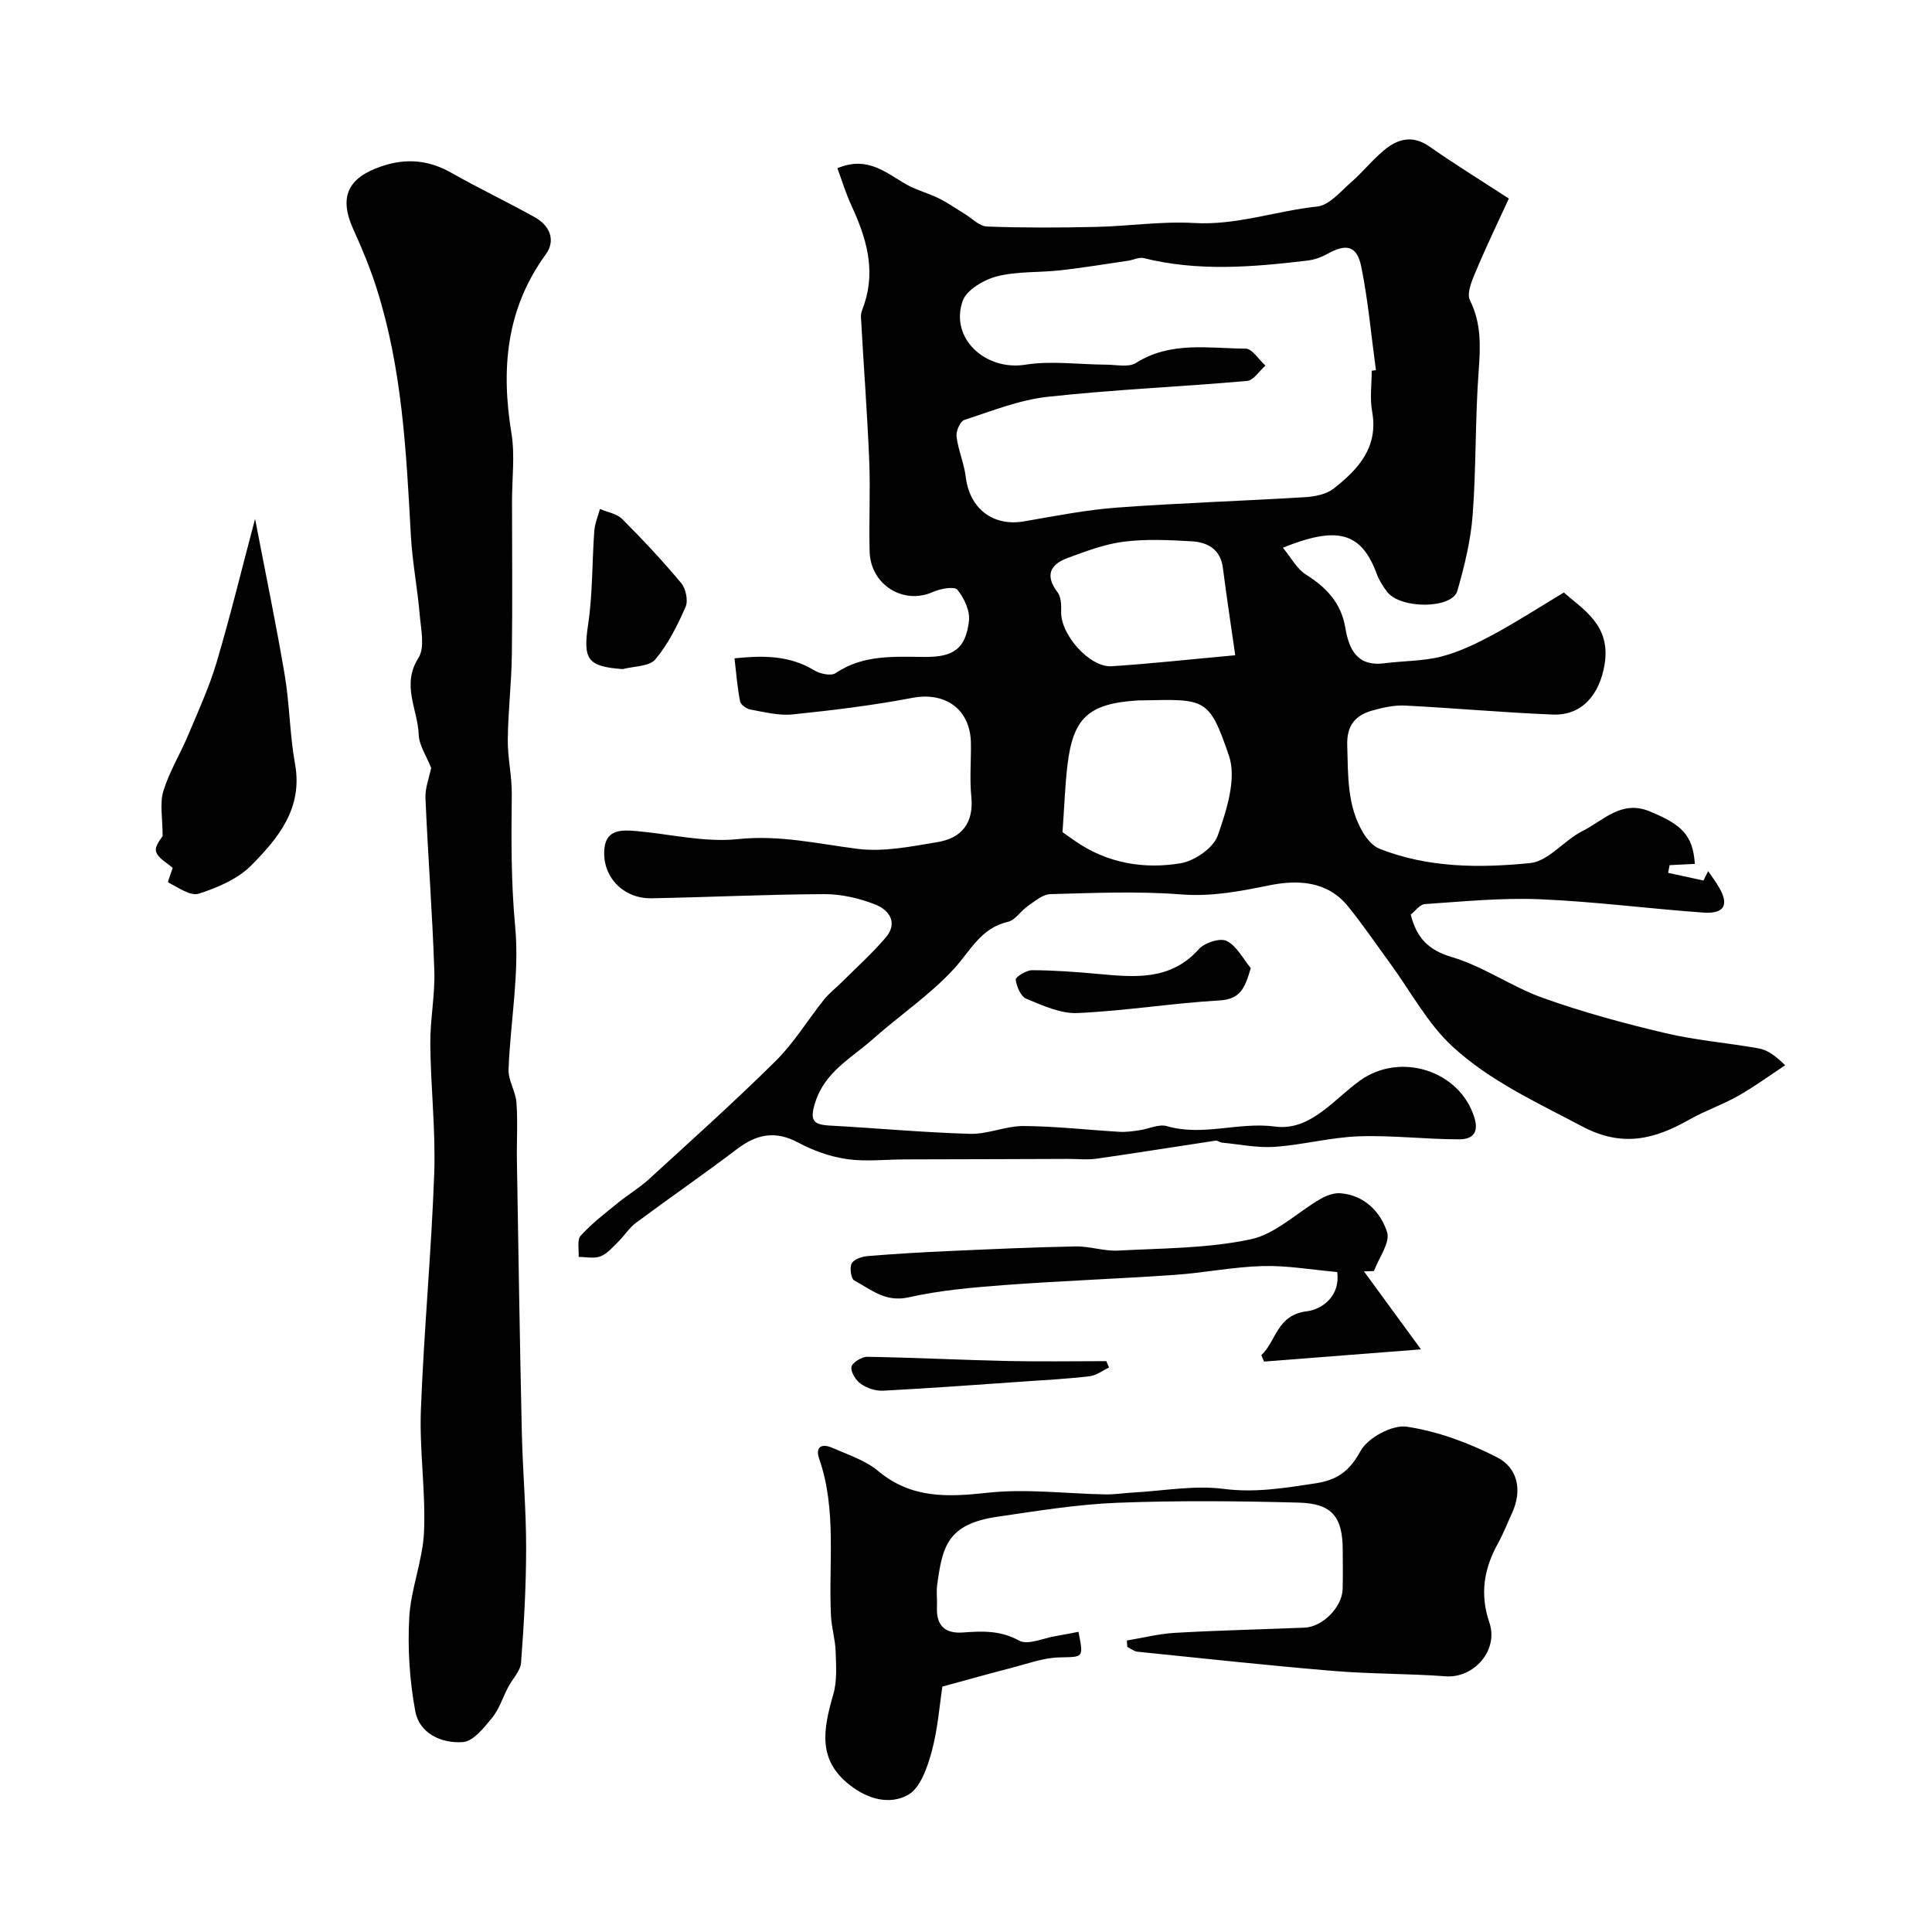
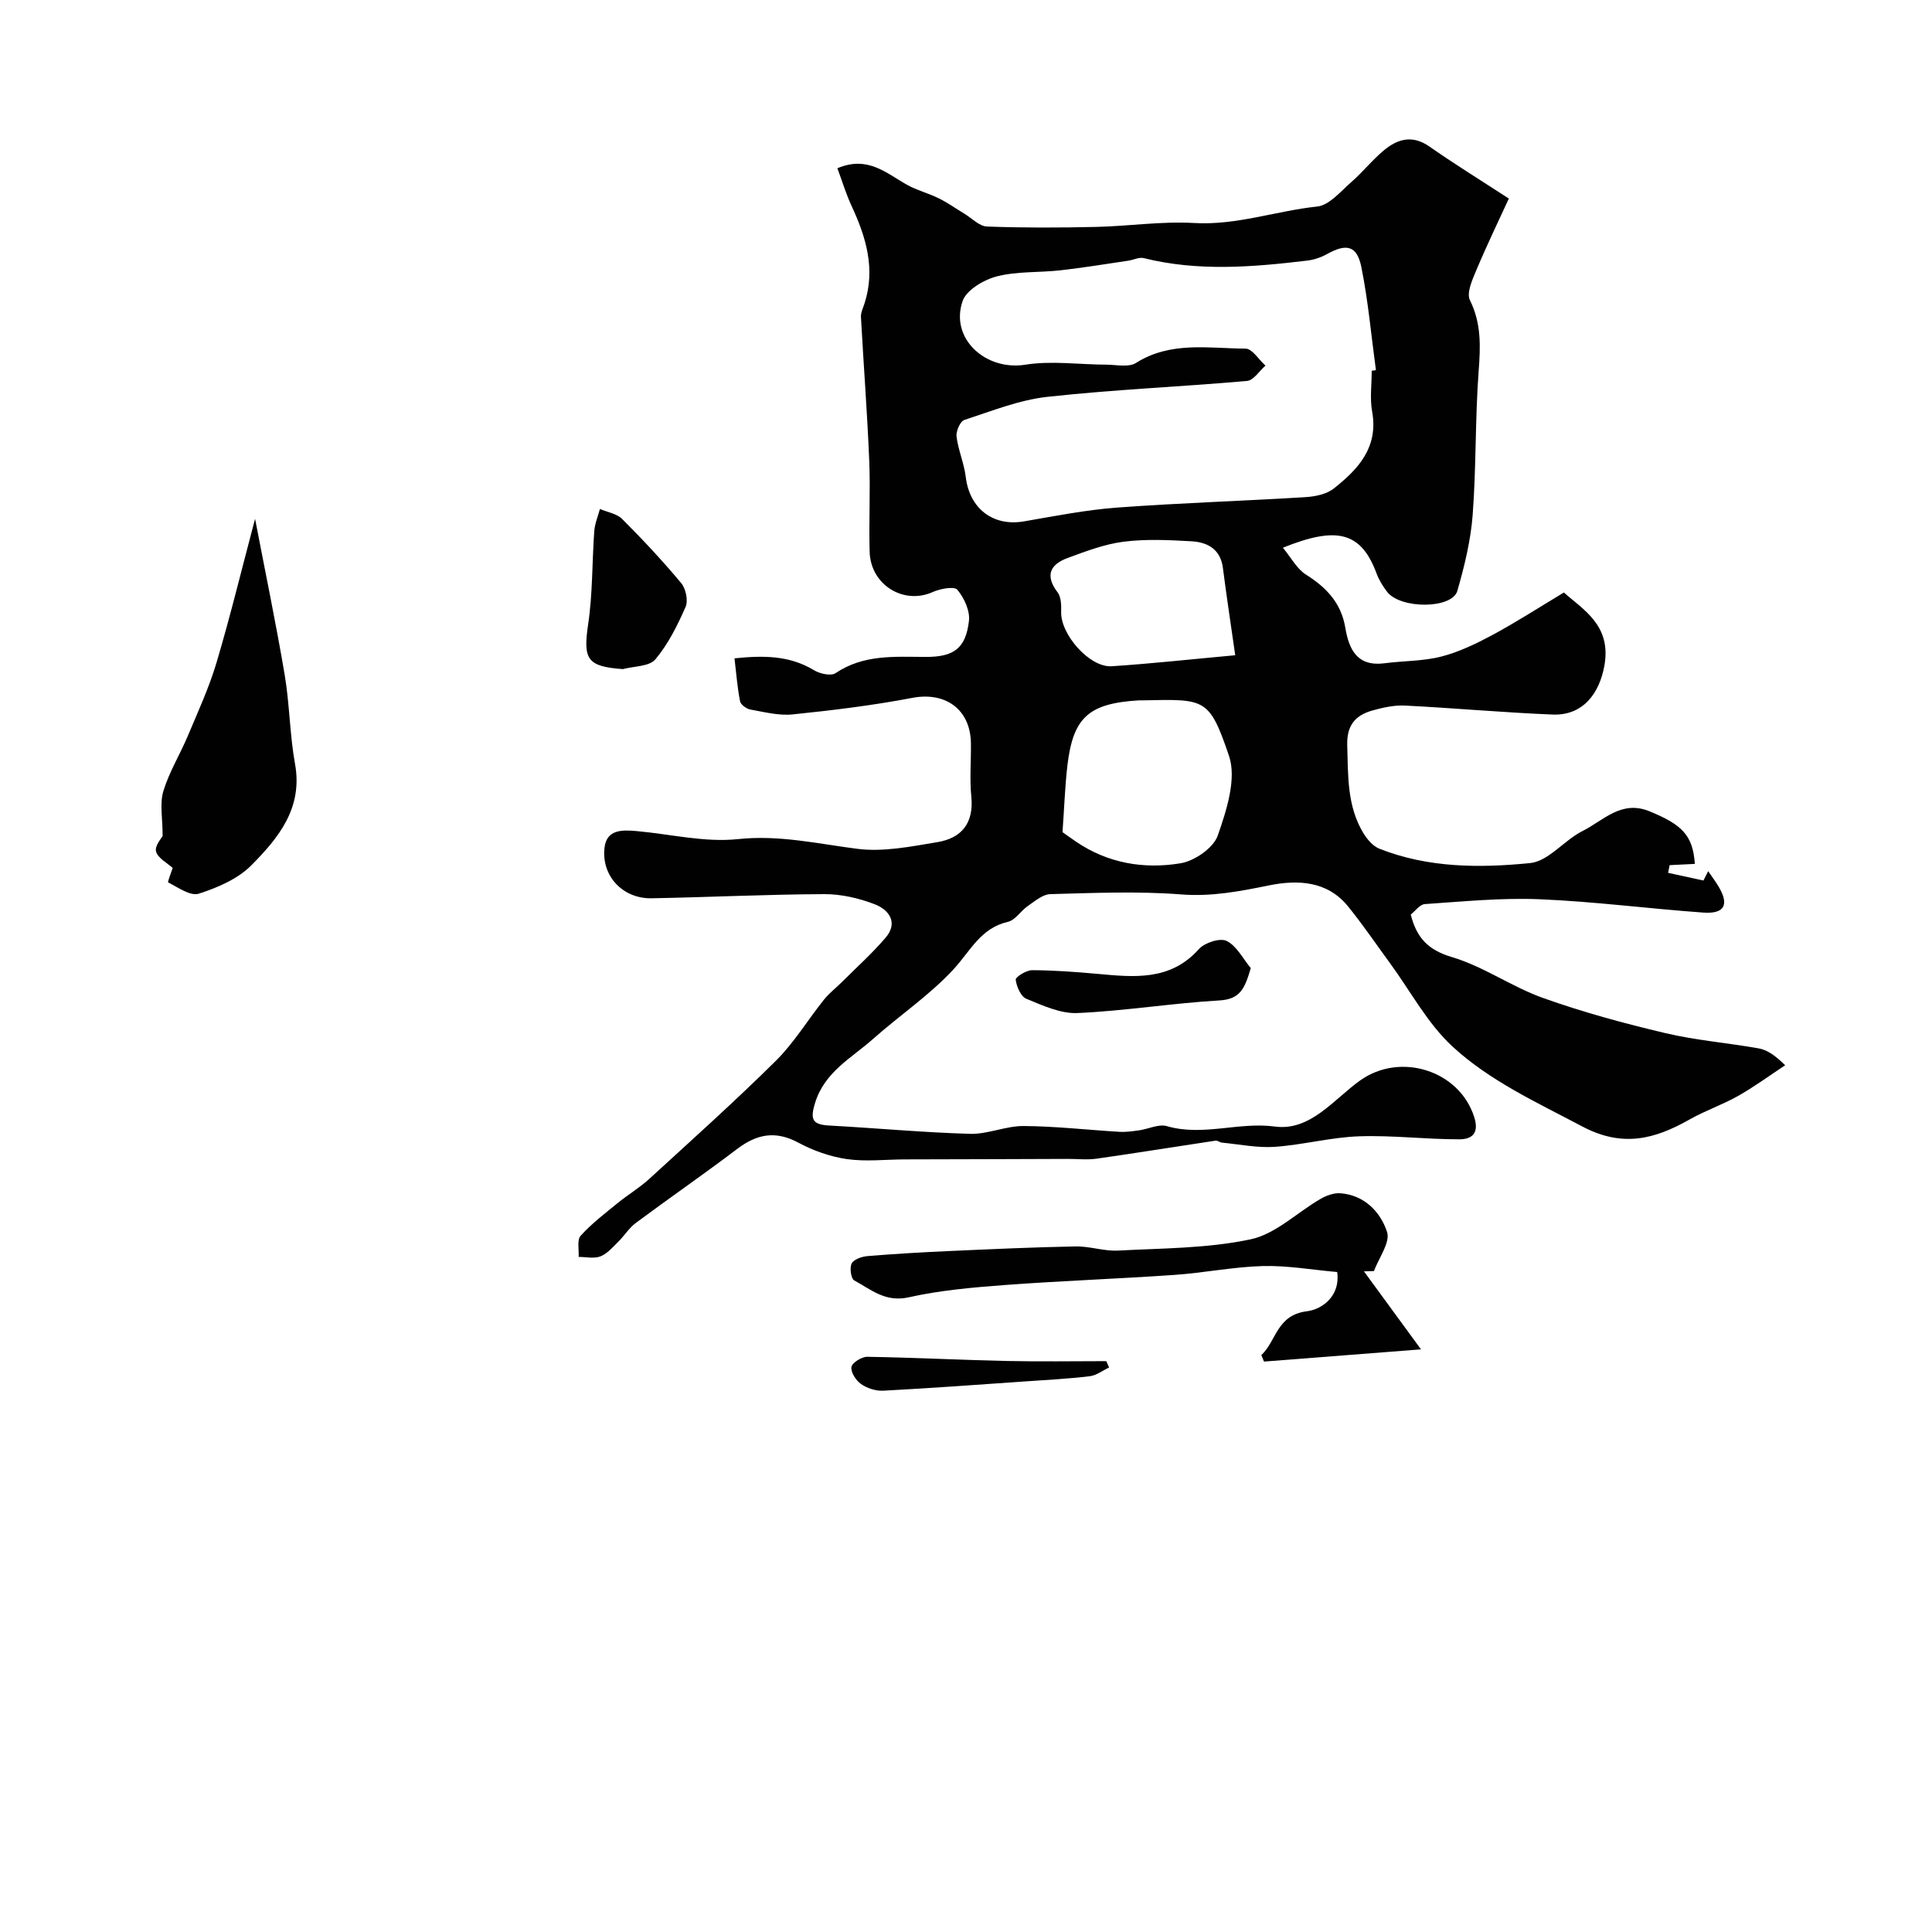
<svg xmlns="http://www.w3.org/2000/svg" enable-background="new 0 0 400 400" viewBox="0 0 400 400">
  <g fill="#010102">
    <path d="m350.9 178.86c-2 .1-3.61.18-5.22.26-.11.53-.21 1.06-.32 1.59l7.32 1.59c.33-.65.66-1.29.98-1.94.73 1.08 1.52 2.12 2.18 3.24 2.21 3.73 1.21 5.65-3.2 5.34-11.3-.81-22.56-2.29-33.87-2.76-7.9-.33-15.85.47-23.76 1-1.06.07-2.04 1.48-2.93 2.17 1.21 4.8 3.59 7.34 8.51 8.8 6.56 1.95 12.42 6.17 18.91 8.48 8.24 2.94 16.74 5.25 25.27 7.26 6.33 1.5 12.89 2.02 19.31 3.16 1.69.3 3.26 1.28 5.52 3.5-3.24 2.14-6.39 4.45-9.76 6.36-3.22 1.82-6.8 3.03-10.02 4.86-7.23 4.1-13.91 5.87-22.27 1.43-9.36-4.96-19.09-9.39-26.84-16.54-5.17-4.77-8.64-11.39-12.88-17.18-2.89-3.95-5.65-8.02-8.73-11.82-4.32-5.33-10.48-5.54-16.36-4.35-6.06 1.23-11.87 2.36-18.2 1.87-8.98-.7-18.06-.3-27.08-.06-1.58.04-3.2 1.46-4.66 2.46s-2.59 2.93-4.14 3.28c-5.62 1.29-7.74 6.01-11.17 9.74-4.95 5.4-11.2 9.58-16.72 14.49-4.44 3.96-10.01 6.78-12.01 13.23-1.08 3.49-.55 4.52 2.94 4.71 9.72.53 19.42 1.44 29.14 1.72 3.67.1 7.39-1.64 11.08-1.62 6.62.04 13.23.81 19.85 1.2 1.35.08 2.74-.12 4.09-.31 1.92-.27 4.03-1.35 5.71-.87 7.47 2.18 14.83-.92 22.4.09 7.34.98 12.18-5.65 17.63-9.54 8.31-5.94 20.59-2.1 23.64 7.64 1.1 3.52-.75 4.53-3.05 4.54-6.93.02-13.88-.86-20.79-.62-5.84.2-11.62 1.77-17.46 2.18-3.61.25-7.28-.52-10.93-.87-.46-.04-.93-.47-1.34-.41-8.21 1.23-16.4 2.56-24.61 3.73-1.96.28-3.99.04-5.99.05-4.86.01-9.73.03-14.59.05-6.36.02-12.72.02-19.08.05-4.02.01-8.11.5-12.05-.06-3.46-.5-6.98-1.75-10.07-3.41-4.73-2.54-8.59-1.78-12.66 1.31-6.89 5.22-14.01 10.14-20.95 15.29-1.42 1.05-2.4 2.68-3.68 3.93-1.14 1.12-2.27 2.47-3.68 3.02-1.32.51-2.99.11-4.51.11.1-1.49-.37-3.52.42-4.39 2.29-2.52 5.04-4.63 7.7-6.79 2.08-1.7 4.43-3.09 6.41-4.89 8.83-8.08 17.76-16.08 26.27-24.5 3.8-3.76 6.63-8.49 10-12.7 1.08-1.34 2.48-2.42 3.71-3.64 3.04-3.04 6.27-5.93 9.05-9.19 2.67-3.13.67-5.78-2.23-6.9-3.28-1.27-6.95-2.12-10.44-2.11-11.94.05-23.87.64-35.8.86-5.95.11-10.42-4.63-9.73-10.48.45-3.81 3.67-3.69 6.57-3.44 7.03.62 14.17 2.4 21.05 1.67 8.56-.91 16.49.96 24.72 2.01 5.4.69 11.13-.48 16.61-1.39 4.98-.83 7.54-3.95 6.99-9.41-.36-3.63-.04-7.33-.08-10.99-.07-7.1-5.28-10.78-12.16-9.46-8.17 1.56-16.47 2.57-24.75 3.42-2.86.29-5.86-.49-8.76-1.01-.81-.15-1.99-1.01-2.13-1.71-.56-2.85-.78-5.77-1.15-8.89 5.88-.6 11.33-.65 16.46 2.46 1.21.74 3.51 1.25 4.46.61 5.79-3.91 12.22-3.39 18.64-3.36 5.83.02 8.32-1.75 8.98-7.45.25-2.09-.99-4.76-2.4-6.46-.63-.76-3.56-.22-5.11.48-6.02 2.69-12.86-1.48-13.05-8.35-.18-6.33.18-12.67-.09-19-.41-9.87-1.17-19.73-1.71-29.59-.05-.91.43-1.87.73-2.79 2.33-7.18.33-13.75-2.68-20.24-1.13-2.44-1.92-5.05-2.93-7.78 6.34-2.67 10.18 1.07 14.44 3.44 2.07 1.15 4.44 1.74 6.57 2.8 1.83.9 3.51 2.1 5.26 3.16 1.56.94 3.11 2.61 4.71 2.67 7.51.28 15.05.25 22.57.08 6.77-.15 13.56-1.2 20.29-.81 8.79.52 16.97-2.51 25.5-3.41 2.5-.26 4.84-3.12 7.04-5.04 2.38-2.07 4.37-4.61 6.8-6.62 2.84-2.36 5.9-3.21 9.4-.76 5.01 3.51 10.23 6.73 16.44 10.77-1.95 4.25-4.46 9.44-6.7 14.75-.84 2-2.11 4.78-1.35 6.31 2.38 4.82 2.18 9.55 1.8 14.67-.74 9.9-.49 19.87-1.24 29.77-.4 5.3-1.7 10.59-3.17 15.72-1.09 3.77-11.79 3.8-14.55.19-.88-1.15-1.68-2.44-2.18-3.8-3.23-8.7-8.33-9.79-19.39-5.32 1.7 2.05 2.88 4.37 4.77 5.56 4.25 2.67 7.3 5.9 8.15 11 .76 4.53 2.47 8.1 8.13 7.36 3.92-.51 7.97-.42 11.76-1.39 3.68-.95 7.23-2.67 10.61-4.48 4.92-2.66 9.64-5.7 14.76-8.78 4.01 3.59 9.8 6.76 8.41 14.98-1.02 6-4.54 10.54-10.74 10.29-10.2-.41-20.38-1.35-30.58-1.86-2.23-.11-4.56.41-6.74 1.02-3.53.99-5.34 3.08-5.21 7.21.19 6.28-.06 12.55 3.33 18.16.79 1.3 1.99 2.72 3.34 3.25 10.08 3.99 20.75 4.01 31.21 2.97 3.79-.38 7.04-4.74 10.86-6.65 4.29-2.14 7.98-6.46 13.82-4.08 6.77 2.77 9 4.97 9.41 10.9zm-66.9-102.1.87-.12c-.97-7.13-1.6-14.32-3.02-21.36-.9-4.45-3.08-4.91-7.04-2.71-1.25.7-2.71 1.21-4.13 1.38-11.31 1.35-22.61 2.3-33.88-.51-.96-.24-2.11.37-3.18.53-4.67.69-9.34 1.46-14.03 1.99-4.4.5-8.97.18-13.2 1.26-2.71.7-6.31 2.82-7.1 5.13-2.66 7.76 4.8 14.46 12.97 13.16 5.46-.87 11.2-.03 16.81-.01 2.06.01 4.6.6 6.11-.35 7.18-4.55 15.06-3.01 22.71-2.97 1.37.01 2.74 2.29 4.11 3.52-1.27 1.1-2.46 3.05-3.81 3.17-13.76 1.21-27.59 1.78-41.32 3.29-5.85.64-11.55 2.94-17.22 4.79-.86.28-1.75 2.33-1.61 3.43.35 2.83 1.57 5.55 1.91 8.38.79 6.53 5.63 10.28 12.03 9.19 6.41-1.1 12.83-2.38 19.29-2.86 12.97-.96 25.99-1.36 38.98-2.16 2.02-.12 4.39-.6 5.91-1.8 5.04-3.98 9.26-8.51 7.93-15.89-.5-2.74-.09-5.65-.09-8.48zm-64.02 95.53c.69.48 1.74 1.25 2.82 1.98 6.59 4.48 14.07 5.72 21.63 4.46 2.9-.48 6.81-3.18 7.7-5.75 1.82-5.23 3.94-11.76 2.31-16.52-4.09-12-4.89-11.72-17.78-11.46-.33.01-.67-.01-1 .01-10.25.64-13.48 3.52-14.66 13.42-.51 4.36-.65 8.76-1.02 13.86zm35.76-36.63c-.88-6.18-1.79-12.11-2.55-18.07-.5-3.89-3.17-5.32-6.47-5.52-4.67-.27-9.43-.5-14.05.08-3.96.5-7.85 1.98-11.64 3.38-3.59 1.32-4.74 3.6-2.07 7.1.75.99.78 2.72.74 4.09-.11 4.67 5.91 11.51 10.45 11.22 8.04-.52 16.05-1.41 25.59-2.28z" />
-     <path d="m89.27 158.99c-.98-2.5-2.5-4.67-2.58-6.9-.2-5.22-3.63-10.28-.06-15.86 1.37-2.14.53-5.87.28-8.84-.47-5.55-1.55-11.05-1.85-16.61-.94-17.2-1.79-34.4-7.05-50.97-1.32-4.16-2.99-8.24-4.81-12.22-3.08-6.74-1.3-10.76 5.82-13.17 5.11-1.73 9.77-1.29 14.47 1.38 5.65 3.21 11.54 6 17.22 9.17 3.11 1.73 4.42 4.76 2.27 7.72-8.21 11.3-9.27 23.73-7.09 37.02.74 4.54.12 9.31.12 13.98 0 10.66.11 21.33-.04 31.99-.08 5.83-.78 11.64-.84 17.47-.04 3.76.87 7.52.83 11.28-.11 9.15-.16 18.21.7 27.41.92 9.73-1 19.72-1.37 29.6-.08 2.26 1.48 4.55 1.64 6.87.29 4 .02 8.03.09 12.05.31 18.76.6 37.52 1.02 56.28.18 7.94.9 15.86.89 23.8 0 7.93-.45 15.87-1.05 23.79-.13 1.75-1.78 3.37-2.67 5.07-1.11 2.12-1.84 4.53-3.31 6.34-1.68 2.05-3.9 4.88-6.07 5.04-4.34.32-8.98-1.71-9.85-6.39-1.18-6.33-1.6-12.94-1.25-19.38.32-5.96 2.8-11.81 3.06-17.76.36-8.39-.97-16.86-.65-25.26.62-16.31 2.17-32.59 2.76-48.9.32-8.91-.73-17.86-.81-26.79-.05-5.1 1.01-10.21.83-15.29-.4-11.87-1.32-23.73-1.83-35.6-.11-2.14.77-4.3 1.18-6.32z" />
-     <path d="m233.31 339.65c3.33-.55 6.64-1.4 9.99-1.59 8.92-.51 17.86-.71 26.79-1.07 3.73-.15 7.78-4.24 7.89-7.97.08-2.66.02-5.33.02-8 0-6.94-2.16-9.74-9.12-9.92-12.49-.33-25.01-.45-37.49.03-8.32.32-16.61 1.69-24.87 2.89-10.44 1.52-11.41 6.24-12.49 14.14-.2 1.47.03 3-.04 4.5-.19 3.79 1.56 5.6 5.35 5.33 4-.29 7.77-.47 11.66 1.68 1.8 1 5.02-.52 7.59-.94 1.58-.26 3.14-.59 4.7-.88 1.07 5.53 1.06 5.16-4 5.3-3.34.09-6.66 1.34-9.96 2.19-4.39 1.13-8.76 2.36-14.22 3.85-.58 3.73-.93 8.76-2.23 13.52-.89 3.26-2.35 7.5-4.89 8.91-3.73 2.07-8.23.98-12.1-2.08-6.54-5.16-5.54-11.24-3.36-18.76.81-2.78.57-5.93.48-8.9-.08-2.43-.83-4.83-.96-7.27-.55-10.89 1.25-21.94-2.46-32.63-.8-2.3.42-3.23 2.71-2.23 3.27 1.43 6.86 2.59 9.52 4.81 6.88 5.74 14.35 5.4 22.64 4.5 8.04-.88 16.28.2 24.44.34 1.88.03 3.77-.28 5.66-.38 6.28-.35 12.68-1.55 18.82-.76 6.54.84 12.61-.19 18.91-1.14 4.54-.68 7.08-2.48 9.4-6.71 1.5-2.73 6.55-5.47 9.54-5.03 6.42.95 12.84 3.34 18.67 6.31 4.34 2.21 5.34 6.85 3.13 11.62-.96 2.07-1.78 4.22-2.88 6.21-2.92 5.25-3.8 10.51-1.79 16.42 1.96 5.76-3.23 11.55-9.04 11.12-7.74-.57-15.52-.47-23.25-1.11-13.53-1.13-27.04-2.6-40.55-3.98-.73-.07-1.41-.65-2.12-.99-.05-.45-.07-.89-.09-1.33z" />
    <path d="m261.15 280.56c3.15-2.94 3.14-8.3 9.45-9.08 3.18-.39 6.96-3.22 6.25-8.12-5.24-.46-10.33-1.37-15.38-1.24-6.14.17-12.24 1.42-18.38 1.84-11.68.81-23.39 1.22-35.06 2.09-6.67.5-13.41 1.09-19.92 2.55-4.8 1.08-7.79-1.63-11.26-3.51-.67-.37-.98-2.64-.51-3.52.46-.86 2.11-1.41 3.28-1.51 5.58-.46 11.18-.79 16.78-1.04 8.76-.39 17.51-.8 26.28-.96 2.92-.06 5.88 1.01 8.78.86 9.19-.49 18.54-.44 27.46-2.33 5.18-1.09 9.62-5.56 14.48-8.37 1.21-.7 2.77-1.27 4.11-1.17 5 .39 8.29 3.86 9.66 8 .72 2.17-1.7 5.37-2.71 8.11-.69.02-1.38.04-2.07.06 3.8 5.19 7.59 10.38 11.81 16.15-11.89.93-22.19 1.73-32.5 2.53-.18-.44-.36-.89-.55-1.34z" />
    <path d="m35.75 179.7c-1.13-1.04-3.06-2.01-3.44-3.41-.32-1.17 1.18-2.82 1.36-3.2 0-3.7-.63-6.71.15-9.29 1.2-3.97 3.46-7.61 5.08-11.47 2.1-5.01 4.4-9.99 5.94-15.18 2.86-9.63 5.23-19.41 7.97-29.73 2.12 11.06 4.33 21.64 6.13 32.29 1.03 6.1 1.04 12.37 2.14 18.44 1.67 9.17-3.46 15.37-9.06 21.02-2.8 2.82-6.99 4.61-10.87 5.86-1.72.55-4.28-1.29-6.32-2.33-.19-.07.68-2.22.92-3z" />
    <path d="m128.96 138.53c-7.44-.53-8.27-2.02-7.18-9.35.94-6.33.79-12.82 1.26-19.23.11-1.54.76-3.04 1.17-4.57 1.56.67 3.5.97 4.61 2.08 4.25 4.25 8.37 8.66 12.22 13.27.96 1.15 1.47 3.63.9 4.93-1.68 3.82-3.6 7.7-6.26 10.86-1.26 1.49-4.42 1.39-6.72 2.01z" />
    <path d="m258.96 200.44c-1.25 4.22-2.17 6.44-6.5 6.69-9.81.57-19.56 2.17-29.37 2.61-3.5.16-7.2-1.56-10.59-2.95-1.15-.47-2.03-2.52-2.21-3.96-.07-.53 2.19-1.97 3.39-1.96 4.49.01 8.98.35 13.45.75 7.62.69 15.13 1.54 21.09-5.12 1.19-1.33 4.39-2.37 5.74-1.69 2.09 1.03 3.37 3.66 5 5.63z" />
    <path d="m229.62 283.13c-1.33.62-2.6 1.63-3.98 1.8-4.4.53-8.84.76-13.27 1.07-9.84.68-19.68 1.41-29.53 1.93-1.52.08-3.32-.51-4.57-1.38-1.05-.73-2.16-2.44-1.99-3.53.14-.88 2.13-2.13 3.28-2.11 9.69.16 19.38.66 29.07.87 6.8.15 13.61.03 20.42.03.19.44.38.88.57 1.32z" />
  </g>
</svg>